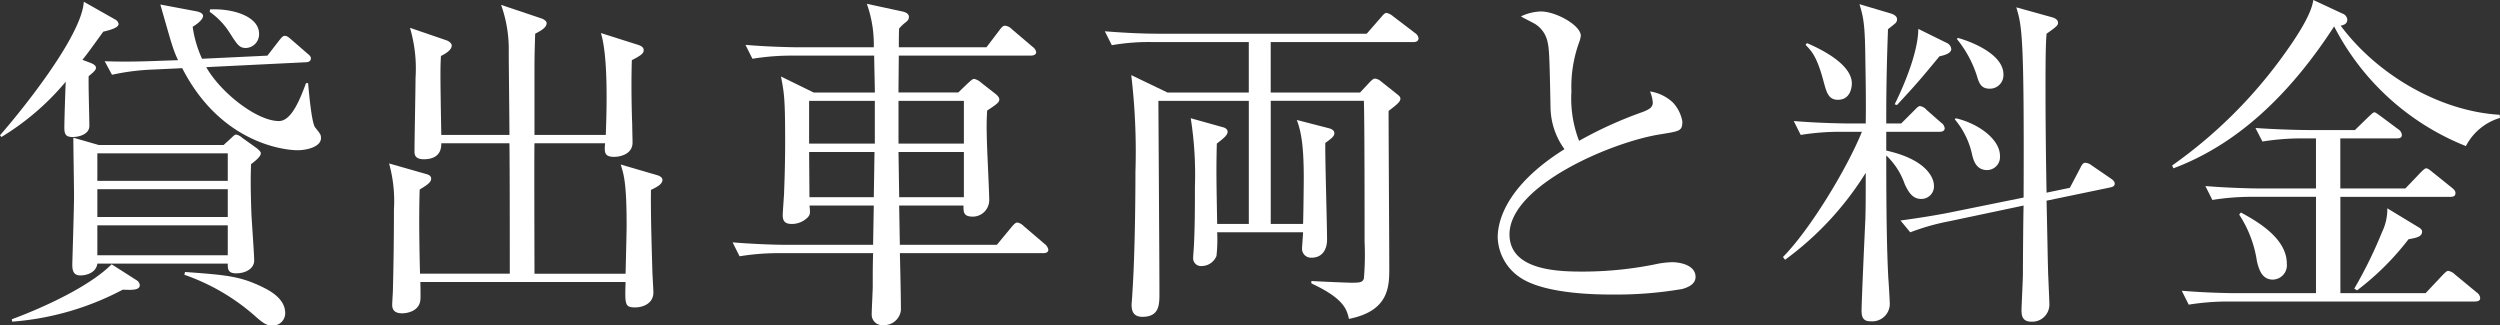
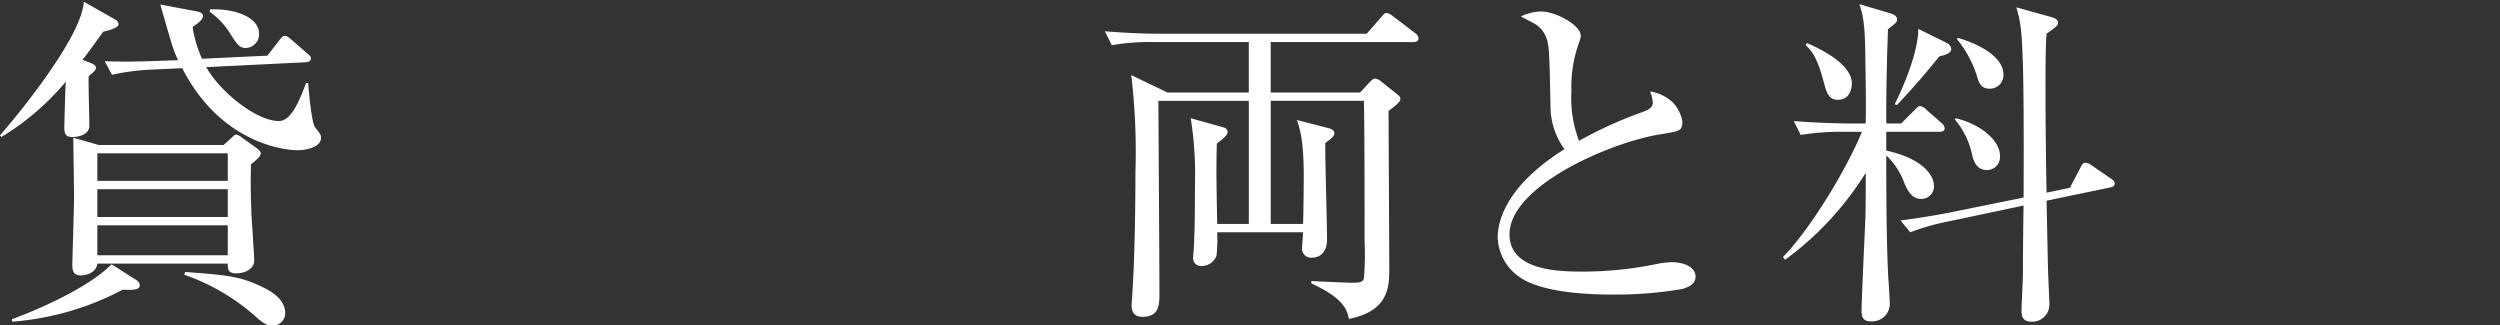
<svg xmlns="http://www.w3.org/2000/svg" height="37.434" viewBox="0 0 287.521 37.434" width="287.521">
  <rect x="0" y="0" width="287.521" height="37.434" fill="#333333" stroke="none" />
  <g fill="#fff">
    <path d="m13.238 2.239a.7.7 0 0 1 .4.521c0 .319-.52.6-1.76.88-1.359 1.879-1.84 2.559-2.4 3.239l.839.319c.56.2.72.4.72.6 0 .239-.239.479-.84.96-.04.879.08 4.879.08 5.719 0 .96-1.159 1.279-1.92 1.279s-.957-.278-.957-1.078c0-.84.12-4.52.16-5.28a29.654 29.654 0 0 1 -7.4 6.359l-.16-.2c2.319-2.639 9.4-11.357 9.639-15.357zm.88 31.075a32.362 32.362 0 0 1 -12.718 3.679l-.04-.279c.68-.24 8.159-3 11.478-6.319l2.88 1.839a.737.737 0 0 1 .359.56c0 .606-.96.56-1.959.52zm14.757-14.437c-.04 1.079-.08 2.359.04 5.719.04.84.32 4.758.32 5.359 0 .92-.96 1.48-2.08 1.48-.96 0-.96-.52-.96-1.121h-15c-.12 1-1.16 1.361-1.96 1.361-.759 0-.92-.521-.92-1.24 0-.161.2-6.559.2-7.8 0-1.079-.081-5.839-.081-6.8l2.92.84h14.362l.88-.8c.16-.16.4-.4.559-.4a1.415 1.415 0 0 1 .681.359l1.68 1.2c.239.2.479.4.479.6.005.323-.479.766-1.12 1.243zm-2.68-1.24h-15v3.163h15zm0 4.119h-15v3.2h15zm0 4.159h-15v3.439h15zm8.039-8.638c-1.6 0-8.879-.839-13.277-9.438l-3.357.161a25.815 25.815 0 0 0 -4.72.6l-.84-1.56c2.04.079 4.079.04 6.159-.04l2.28-.08c-.6-1.28-.72-1.8-2.039-6.4l4.039.759c.519.08.879.281.879.561s-.4.76-1.2 1.239a13.142 13.142 0 0 0 1.08 3.68l7.517-.359 1.36-1.759c.239-.28.4-.52.64-.52s.439.16.76.44l1.8 1.56c.28.239.44.36.44.6 0 .36-.359.439-.6.439l-11.438.561c1.68 2.959 5.84 6.2 8.359 6.2 1.44 0 2.4-2.439 3.119-4.358h.241c.08.959.4 4.558.8 5.079.6.759.68.84.68 1.239-.002.996-1.602 1.396-2.682 1.396zm-3 20.157c-.32 0-.68 0-1.759-.96a24.316 24.316 0 0 0 -8.275-4.874l.08-.321c4.88.361 6.4.481 9.12 1.84 1.119.56 2.4 1.48 2.4 2.88a1.415 1.415 0 0 1 -1.565 1.435zm-2.959-31.915c-.759 0-1-.4-1.92-1.84a8.449 8.449 0 0 0 -2.239-2.32l.04-.279c2.72-.12 5.639.84 5.639 2.8a1.574 1.574 0 0 1 -1.52 1.639z" />
-     <path d="m74.867 21.836c-.04 2.72.079 6.479.159 9.238 0 .4.12 2.2.12 2.56 0 1.32-1.279 1.72-2.079 1.72-1.2 0-1.2-.28-1.12-2.919h-23.6c0 .2.04 1.759 0 2.079-.161 1.4-1.76 1.52-2.081 1.52-.679 0-1.16-.24-1.16-.96 0-.28.08-1.44.08-1.639.08-3.081.121-6.28.121-9.359a16.11 16.11 0 0 0 -.56-5.279l4.2 1.2c.32.08.64.2.64.561 0 .439-.6.8-1.32 1.239-.12 3.439 0 8.279.041 9.679h10.322c0-3.36 0-12.239-.04-15h-7.839c.04 1.6-1.2 1.839-2 1.839-1.08 0-1.08-.6-1.08-.92 0-1.319.12-7.238.12-8.438a16.551 16.551 0 0 0 -.64-5.759l4.2 1.44c.24.08.6.32.6.6 0 .56-.84 1-1.239 1.2-.08 1.441-.08 2.2.04 9.08h7.838c0-1.521-.08-8.16-.08-9.519a15.189 15.189 0 0 0 -.88-5.439l4.639 1.559c.36.12.6.36.6.521 0 .559-.721.92-1.32 1.239-.08 2.6-.08 2.88-.08 5.239v6.4h8.2c.119-3 .279-9-.561-11.719l4.28 1.36c.36.12.64.279.64.6 0 .36-.2.559-1.36 1.16-.08 2.279-.04 5.119.04 7.4 0 .361.04 1.8.04 2.08 0 1.32-1.4 1.64-2.12 1.64-1.159 0-1.119-.56-1.039-1.56h-8.12c-.04.879 0 13 0 15h10.478c.08-3.36.12-4.959.12-5.56 0-4.879-.32-5.839-.679-7l4.239 1.239c.279.08.56.281.56.521 0 .477-.56.798-1.32 1.157z" />
-     <path d="m119.971 29.115h-16.478c.04 1.44.12 5.119.12 6.559a1.944 1.944 0 0 1 -2 1.72 1.216 1.216 0 0 1 -1.359-1.281c0-.519.119-2.718.119-3.159 0-1.96 0-2.2.04-3.839h-10.678a27.756 27.756 0 0 0 -4.679.36l-.8-1.6c2.479.2 4.92.28 6.119.28h10.038l.08-4.519h-7.393c.08.8.12 1.04-.241 1.4a2.567 2.567 0 0 1 -1.8.721c-.76 0-1.039-.32-1.039-1 0-.441.159-2.28.159-2.68.08-2 .12-3.88.12-5.8 0-5.039-.12-5.6-.48-7.479l3.759 1.84h7.039c0-.64-.08-3.639-.08-4.24h-9.322a27.676 27.676 0 0 0 -4.679.361l-.8-1.6c2.719.239 5.6.279 6.118.279h8.639a13.952 13.952 0 0 0 -.8-5l4.079.88c.4.08.761.281.761.6 0 .279-.08.4-.36.64a4.355 4.355 0 0 0 -.76.719c-.04.321-.04 1.72-.04 2.159h10.078l1.52-2c.28-.36.4-.48.64-.48a1.286 1.286 0 0 1 .76.4l2.4 2.039a.951.951 0 0 1 .4.6c0 .319-.359.4-.6.4h-15.2l-.04 4.24h6.879l1.04-1c.439-.4.6-.56.8-.56a1.792 1.792 0 0 1 .8.441l1.639 1.279c.2.16.44.4.44.64 0 .32-.24.52-1.4 1.28-.04.76-.08 1.6-.04 2.88 0 1.159.28 6.358.28 7.4a1.9 1.9 0 0 1 -1.879 1.92c-1.121 0-1.08-.561-1.08-1.28h-7.4l.08 4.519h11.158l1.72-2.08c.279-.319.44-.479.64-.479a1.32 1.32 0 0 1 .719.4l2.44 2.08a1.026 1.026 0 0 1 .4.64c.003.285-.237.4-.596.4zm-19.358-17.515h-7.558v4.919h7.558zm-7.558 5.879.04 5.2h7.4l.08-5.2zm17.8-5.879h-7.519v4.919h7.519zm0 5.879h-7.519l.08 5.2h7.439z" />
    <path d="m143.625 25.756v-14.156h-10.4c0 .759.12 18.6.12 22.116 0 1.32 0 2.72-1.96 2.72-.88 0-1.241-.48-1.241-1.36 0-.24.081-1 .081-1.28.36-5.159.36-13.317.36-14a74.952 74.952 0 0 0 -.481-11.158l4.16 2h9.358v-5.8h-11.035a24.68 24.68 0 0 0 -4.719.36l-.8-1.6c1.96.159 4.2.279 6.16.279h23.956l1.639-1.877c.239-.279.44-.52.64-.52a1.764 1.764 0 0 1 .76.4l2.519 1.92a.862.862 0 0 1 .4.6c0 .4-.4.44-.6.44h-16.4v5.8h10.277l1.12-1.2c.2-.2.4-.4.6-.4a1.181 1.181 0 0 1 .64.28l1.959 1.56c.2.16.32.28.32.479 0 .321-.36.641-1.359 1.4 0 3.039.08 15.477.08 18.037 0 2.119 0 4.959-4.639 5.879-.241-1.04-.52-2.32-4.32-4.079v-.281c.4.04 4.119.2 4.52.2.96 0 1.359 0 1.519-.481a32.588 32.588 0 0 0 .08-4.239c0-3.119 0-13.678-.08-16.2h-10.713v14.161h3.718c.04-.84.08-4.8.08-5.2 0-3.24-.2-5.2-.8-6.759l3.719.959c.28.08.6.24.6.56 0 .36-.32.6-1.04 1.121-.04 1.6.2 9.358.2 11.118 0 1.2-.6 2.079-1.76 2.079a1.032 1.032 0 0 1 -1.12-1.04c0-.24.12-1.6.12-1.88h-9.878a17.268 17.268 0 0 1 -.08 2.72 1.843 1.843 0 0 1 -1.679 1.16.9.9 0 0 1 -1-1c0-.241.08-1.08.08-1.28.12-2.2.12-4.639.12-6.838a41.63 41.63 0 0 0 -.481-7.879l3.72 1.04c.32.08.52.279.52.519 0 .4-.48.76-1.24 1.36-.08 3.16-.04 4.4.04 9.239z" />
    <path d="m193.487 33.234a44.637 44.637 0 0 1 -7.919.64c-1.359 0-7.878.04-10.8-2a5.767 5.767 0 0 1 -2.52-4.559c0-2.479 1.6-6.359 7.679-10.158a8.377 8.377 0 0 1 -1.6-4.639c-.12-6.24-.16-6.919-.36-7.759a3.189 3.189 0 0 0 -1.48-2.039c-1.12-.6-1.279-.641-1.559-.84a5.7 5.7 0 0 1 2.279-.561c1.76 0 4.6 1.6 4.6 2.8a3.61 3.61 0 0 1 -.241.88 15.087 15.087 0 0 0 -.84 5.519 13.572 13.572 0 0 0 .88 5.679 46.552 46.552 0 0 1 7.32-3.319c.719-.28 1.159-.521 1.159-1.08a4.044 4.044 0 0 0 -.319-1.28 4.875 4.875 0 0 1 2.638 1.28 4.308 4.308 0 0 1 1.08 2.159c0 1.12-.279 1.12-2.479 1.481-5.679.879-17.4 5.918-17.4 11.517 0 4.279 5.96 4.279 8.559 4.279a42.046 42.046 0 0 0 8.6-.92 10.932 10.932 0 0 1 1.52-.16c1.079 0 2.719.4 2.719 1.68.004.92-.995 1.24-1.516 1.4z" />
    <path d="m211.775 15.157a28.162 28.162 0 0 0 -4.679.361l-.8-1.6c2.76.24 5.8.28 6.159.28h2.12c.04-2.279 0-4.8-.04-7.118-.04-4.2-.2-5.04-.68-6.6l3.639 1.081c.36.12.68.32.68.639a.6.6 0 0 1 -.159.441c-.161.16-.641.519-.88.719-.2 5.559-.2 8.439-.2 10.838h1.719l1.52-1.519c.24-.24.44-.48.639-.48a1.254 1.254 0 0 1 .76.44l1.681 1.479a.861.861 0 0 1 .4.64c0 .32-.32.4-.6.4h-6.119v2.16c5.039 1.12 5.479 3.479 5.479 3.959a1.44 1.44 0 0 1 -1.48 1.6c-.96 0-1.44-.76-1.88-1.72a8.265 8.265 0 0 0 -2.119-3.279c0 7.039.08 11.158.24 14.157.04.361.159 2.52.159 2.72a2.015 2.015 0 0 1 -2.119 2.2c-.56 0-1.12-.079-1.12-1.2 0-1.04.36-8.919.44-10.6.04-1.6.04-2.239.04-5.279a35.7 35.7 0 0 1 -9.278 10l-.24-.32c3.119-3.159 7.358-10.159 9.078-14.4zm-3.959-10.2c1.4.6 5.16 2.359 5.16 4.64 0 .439-.161 1.879-1.6 1.879-1.039 0-1.279-.76-1.6-1.919-.8-3.121-1.479-3.72-2.119-4.4zm16.118 0a.856.856 0 0 1 .479.68c0 .56-1 .759-1.359.84-2.281 2.759-2.48 3-4.88 5.6l-.274-.077c1.2-2.4 2.719-6.159 2.719-8.679zm14.117 16.643 1.2-2.28c.12-.24.279-.6.56-.6a1.241 1.241 0 0 1 .719.28l2.16 1.48c.24.16.52.359.52.639s-.2.361-.52.441l-7.319 1.519c.04 1.4.16 8.278.2 8.758.04 1 .12 2.72.12 3.04a1.968 1.968 0 0 1 -2.04 2.119c-1.119 0-1.159-.76-1.159-1.359 0-.44.16-3.48.16-4.159 0-1.241.039-6.719.079-7.839l-8.518 1.8a26.556 26.556 0 0 0 -4.519 1.279l-1.12-1.36c2.44-.32 4.959-.759 6.079-1l8.078-1.639c.081-18.837-.2-19.717-.839-21.876l4.16 1.157c.279.08.639.28.639.6 0 .279-.16.4-.4.6s-.64.48-.92.68c-.08 1.08-.12 2.12-.12 6.359 0 3.4.04 7.559.12 11.918zm-13.117-8c2.718.639 5.079 2.479 5.079 4.319a1.5 1.5 0 0 1 -1.481 1.64c-1.239 0-1.559-1.08-1.72-1.76a9.285 9.285 0 0 0 -2-4.079zm.239-9.239c1.6.44 5.239 1.879 5.239 4.2a1.558 1.558 0 0 1 -1.6 1.639c-1.04 0-1.24-.76-1.479-1.559a12.873 12.873 0 0 0 -2.28-4.16z" />
-     <path d="m283.6 16.8a29.13 29.13 0 0 1 -15.155-13.761c-4.6 7.079-10.558 13.358-18.477 16.317l-.159-.32a54.363 54.363 0 0 0 13.037-13c1.2-1.68 3-4.359 3.2-6.039l3.354 1.563a.818.818 0 0 1 .56.679c0 .561-.481.64-.76.72 4.2 5.641 11.4 9.841 18.281 10.241l.04.361a6.483 6.483 0 0 0 -3.921 3.239zm1.04 17.877h-28.2a28.466 28.466 0 0 0 -4.719.36l-.8-1.6c2.76.239 5.6.279 6.159.279h9.278v-11.08h-7.2a28.387 28.387 0 0 0 -4.72.36l-.8-1.6c2.8.24 5.839.28 6.16.28h6.558v-5.759h-1.439a28.484 28.484 0 0 0 -4.72.36l-.8-1.559c2.76.2 5.56.239 6.159.239h5.28l1.559-1.519c.321-.281.52-.52.68-.52s.48.279.72.439l2.04 1.52a.858.858 0 0 1 .4.641c0 .359-.32.4-.6.4h-6.479v5.759h7.479l1.719-1.8c.281-.279.52-.52.68-.52.2 0 .48.241.72.441l2.246 1.802c.24.2.4.36.4.6 0 .4-.319.44-.6.44h-12.635v11.074h9.8l1.96-2.079c.32-.321.48-.481.639-.481a1.4 1.4 0 0 1 .76.4l2.52 2.079a.88.88 0 0 1 .4.64c-.002.361-.362.401-.601.401zm-23.237-2.52c-1.24 0-1.6-1.12-1.84-2.119a13.3 13.3 0 0 0 -2.039-5.359l.2-.24c1.759.96 5.279 2.919 5.279 5.878a1.647 1.647 0 0 1 -1.597 1.837zm15.597-4.641a31.24 31.24 0 0 1 -5.919 5.879l-.32-.2a50.83 50.83 0 0 0 3.2-6.518 6.011 6.011 0 0 0 .6-2.72l3.559 2.159c.36.2.44.361.44.521.003.598-.676.718-1.56.879z" />
  </g>
</svg>